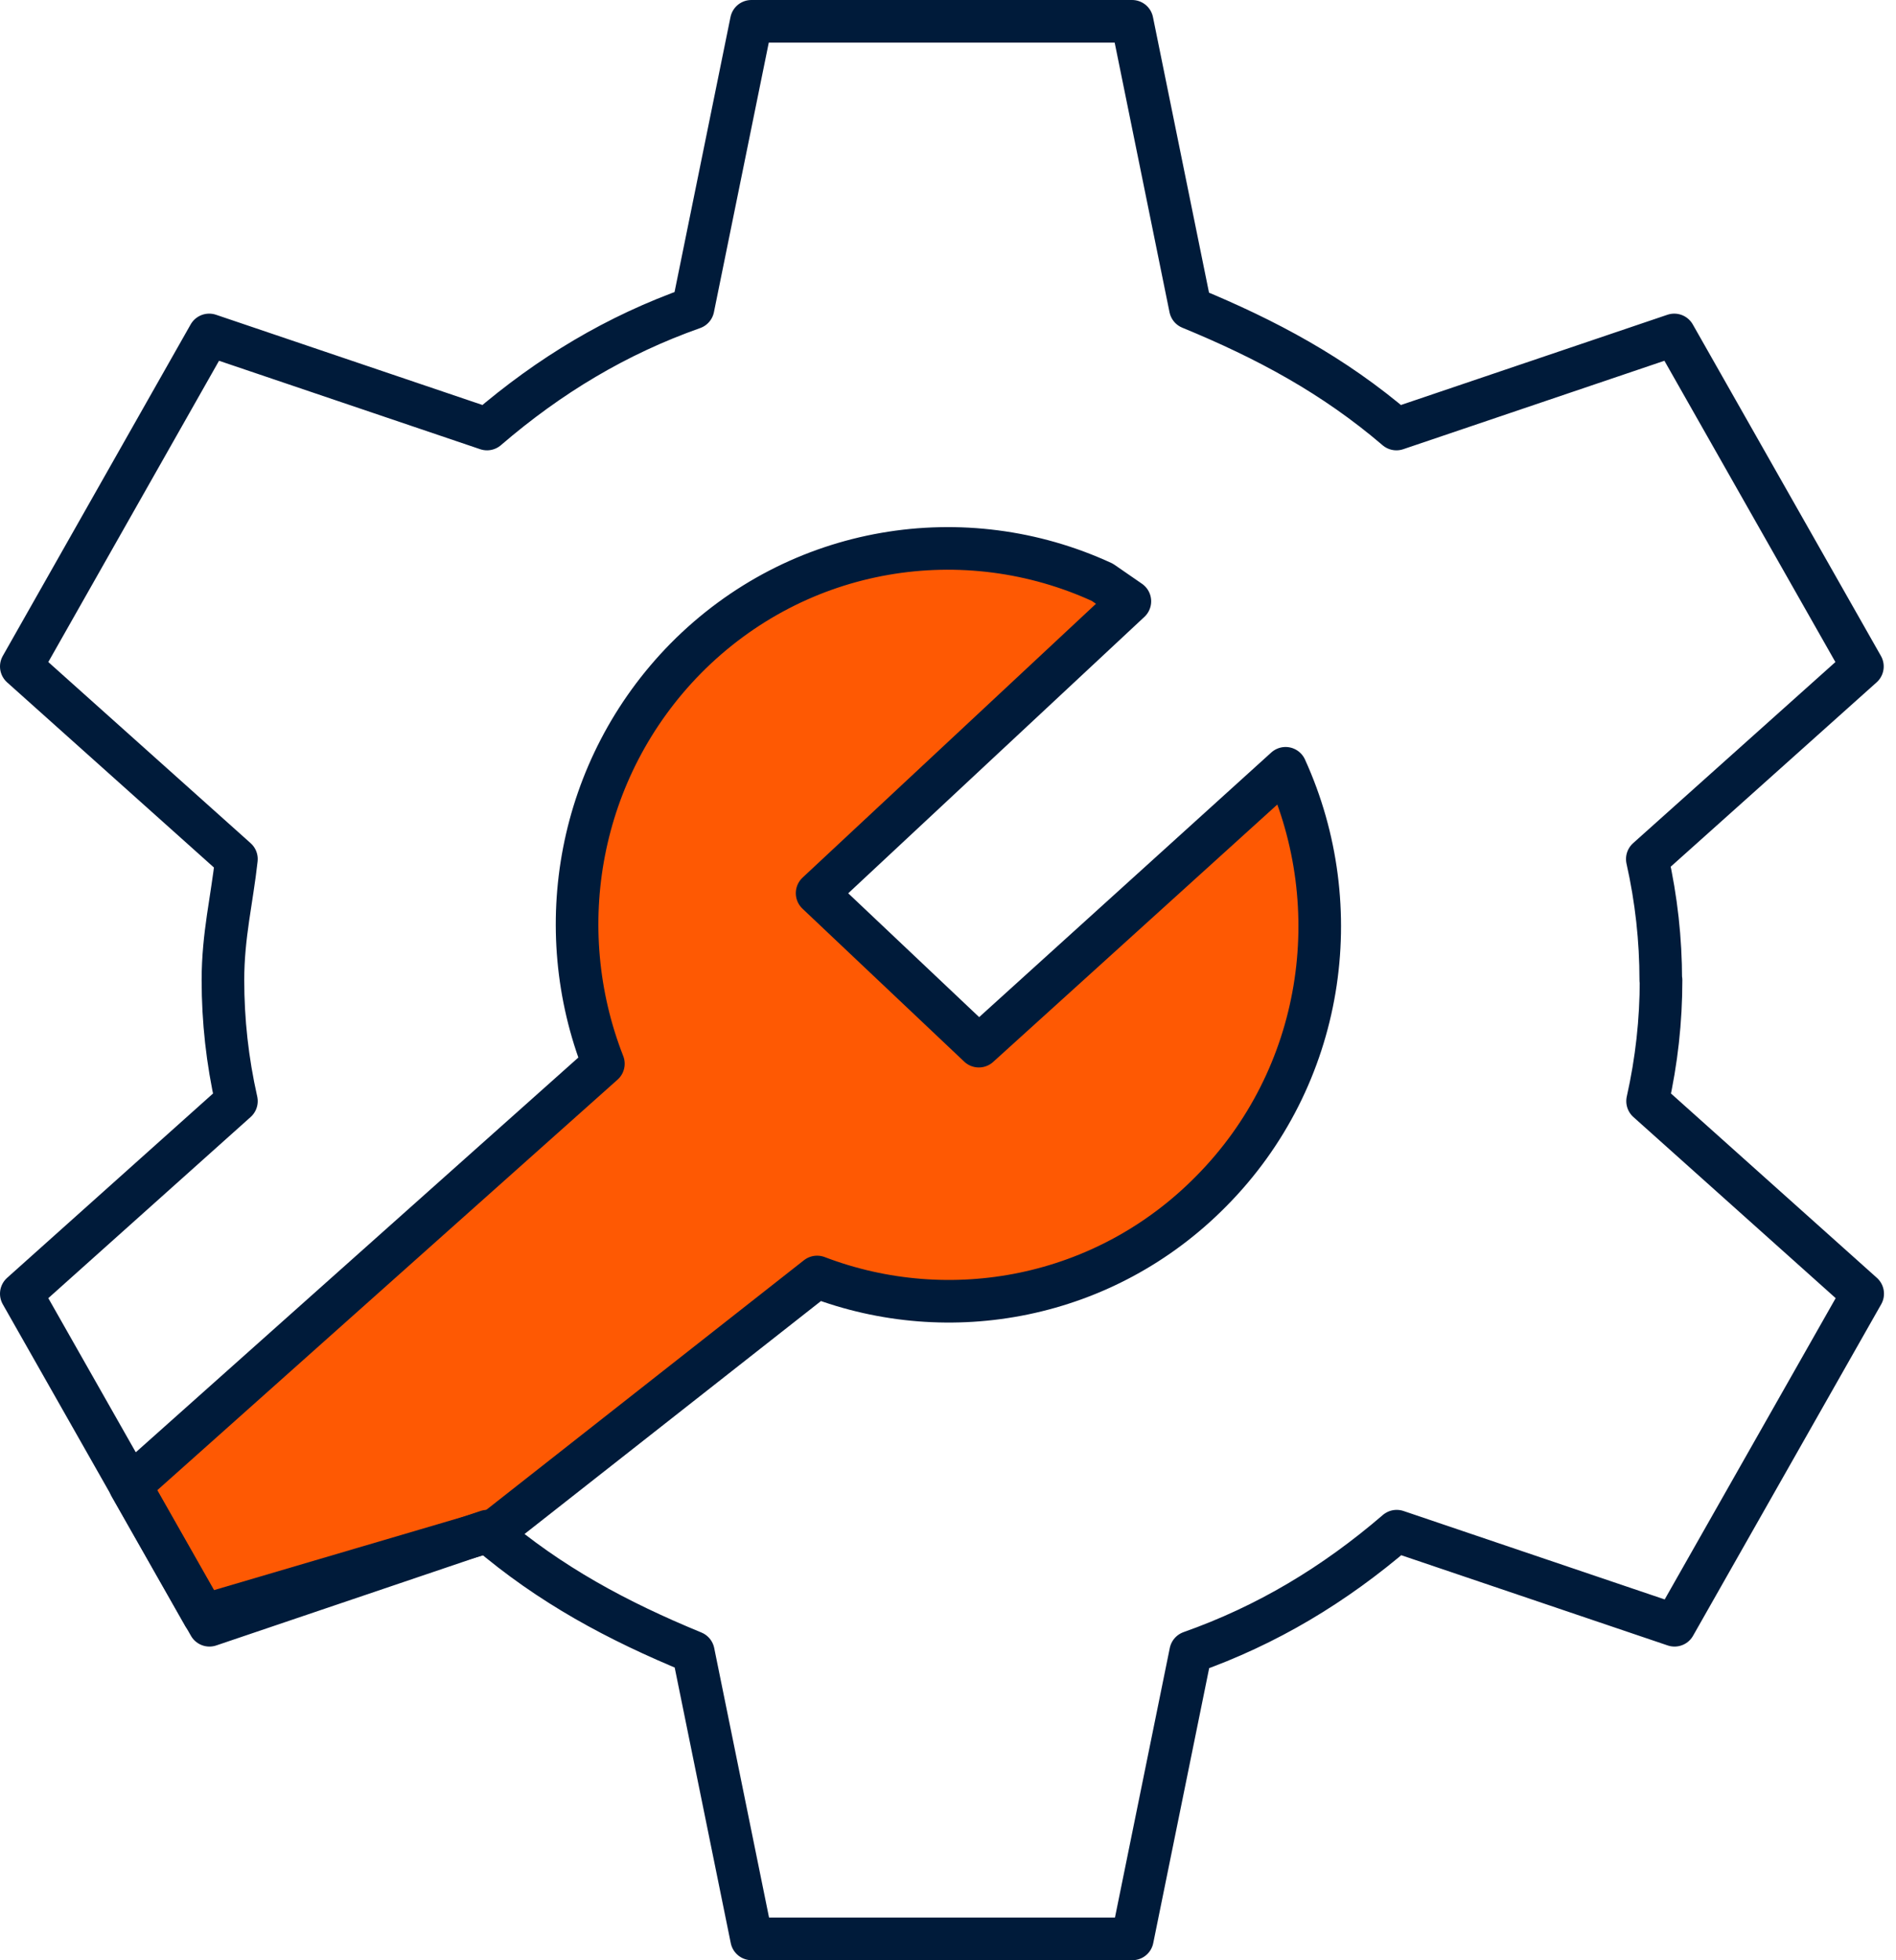
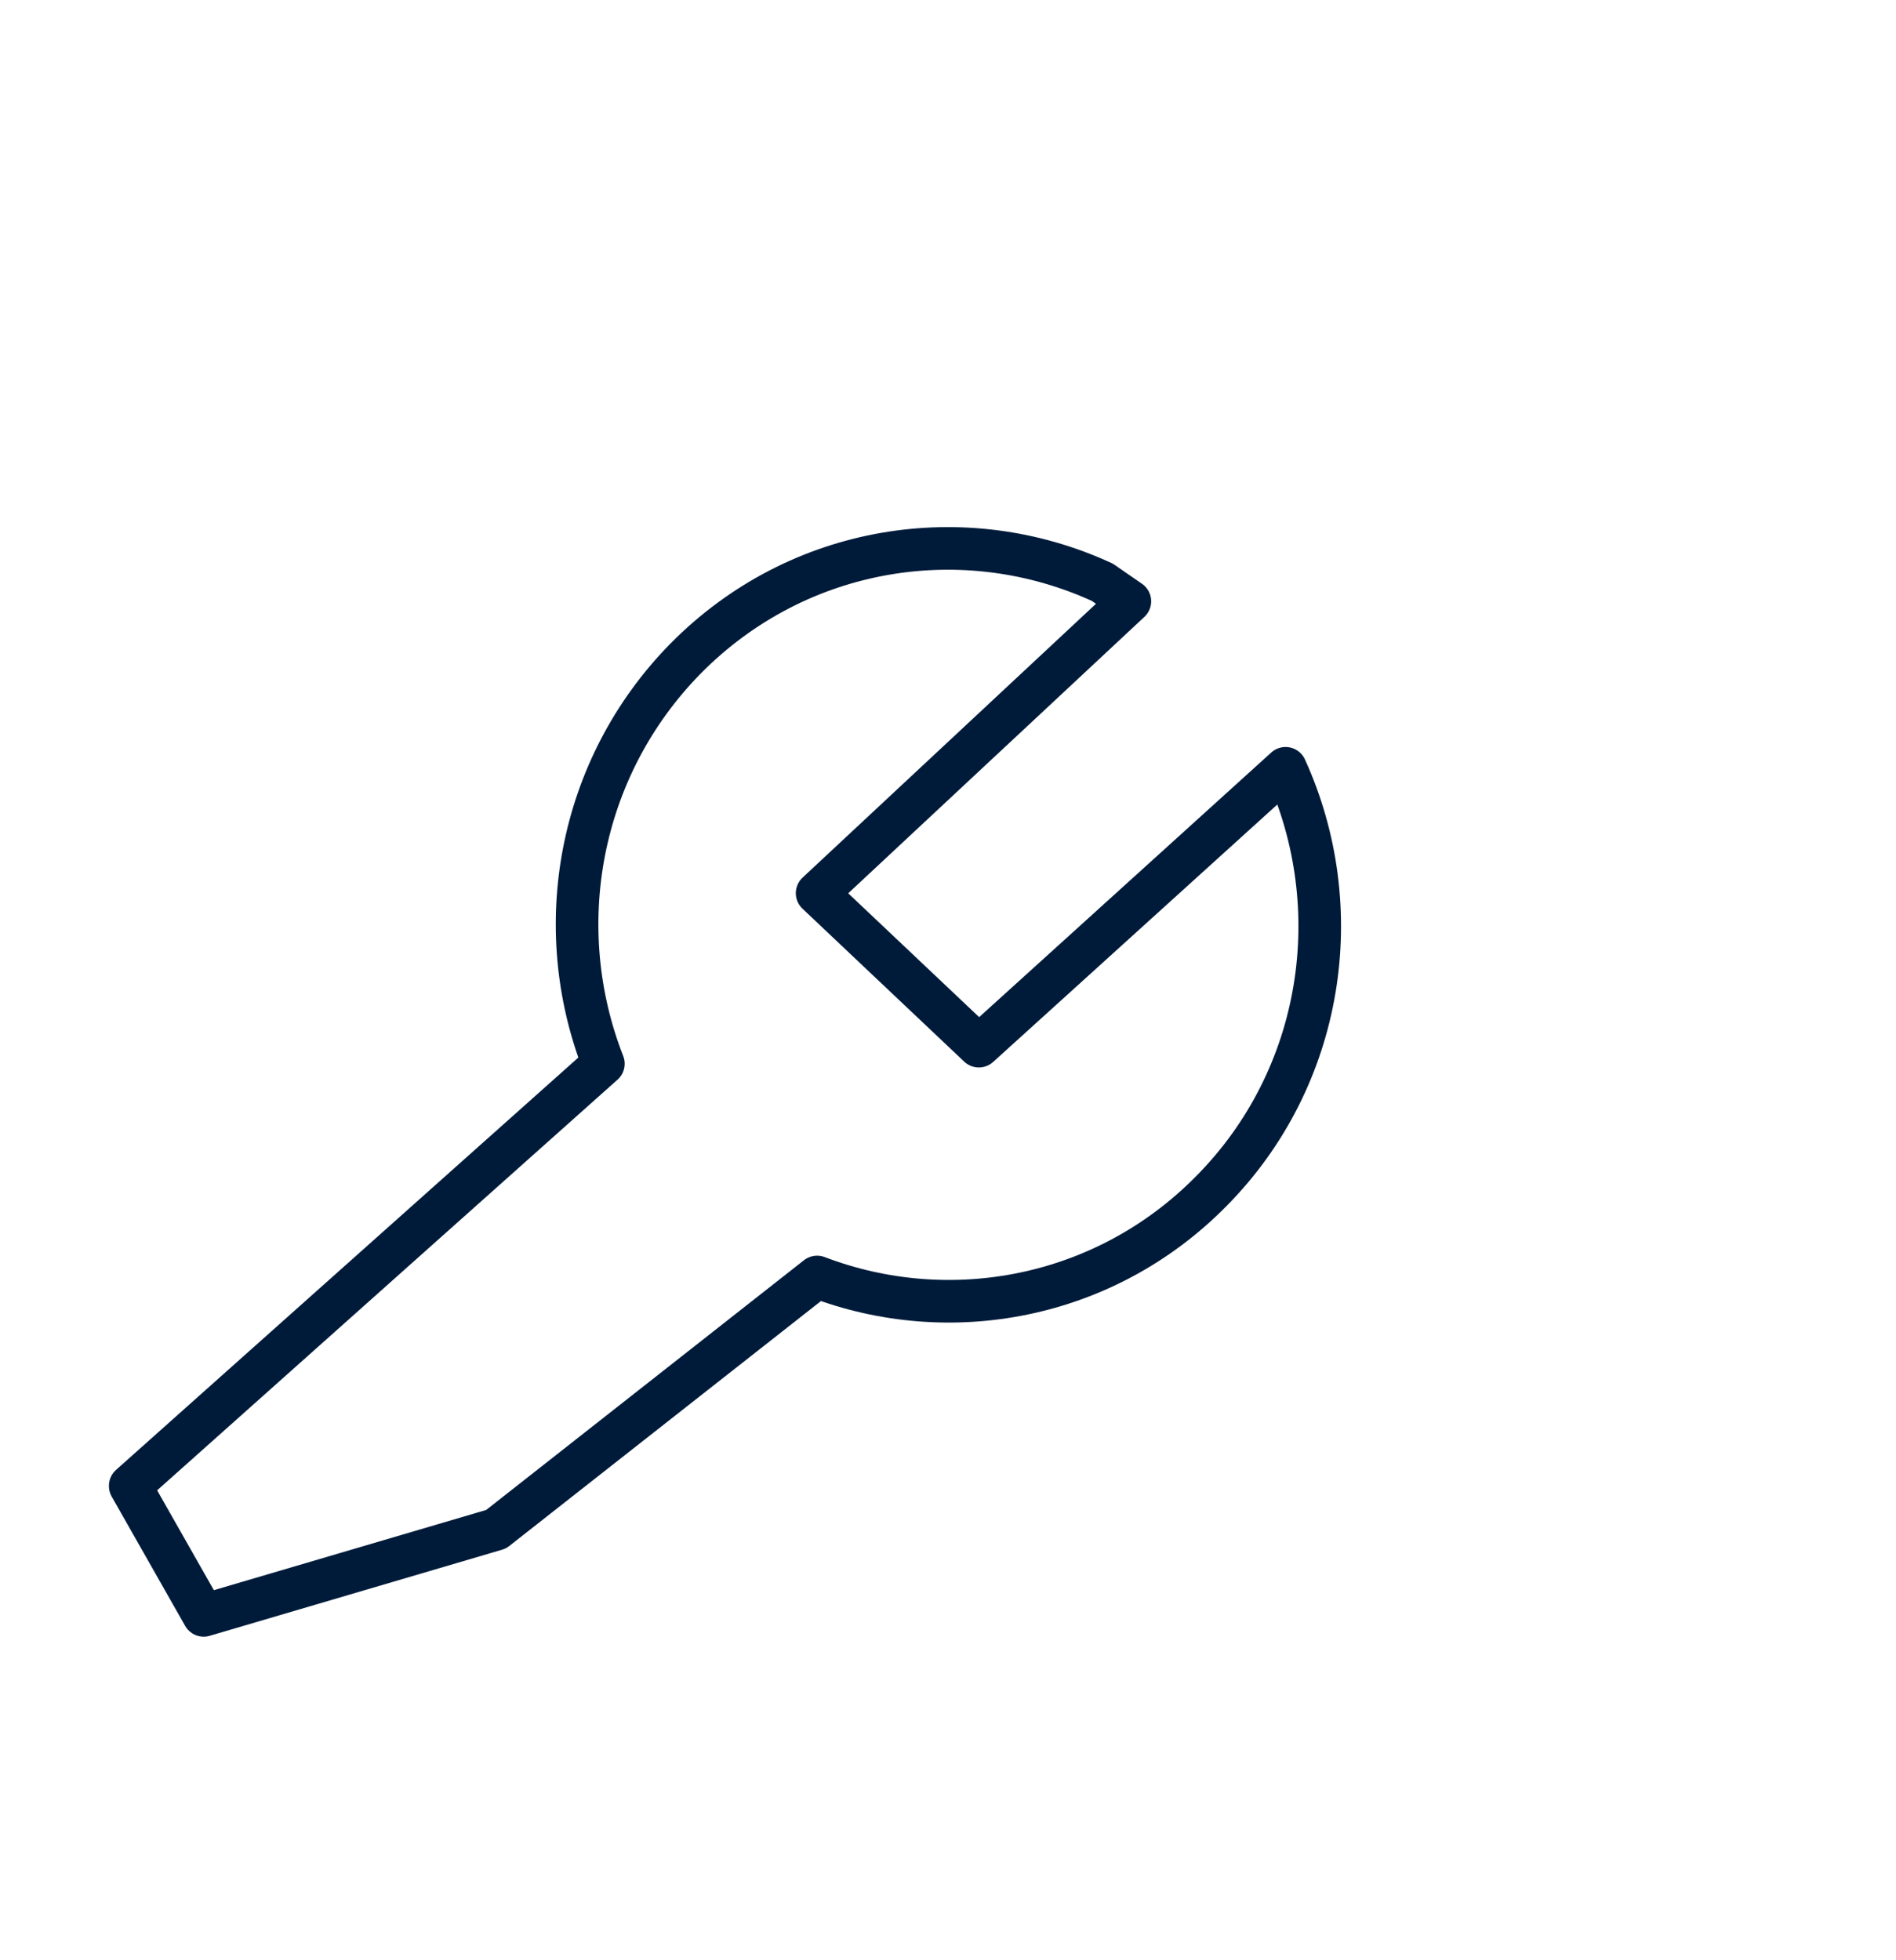
<svg xmlns="http://www.w3.org/2000/svg" width="89" height="92" viewBox="0 0 89 92" fill="none">
-   <path d="M6.113 69.734L28.323 49.926C25.831 43.574 27.109 36.071 32.184 30.906C37.478 25.548 45.303 24.36 51.746 27.33L53.037 28.221L38.356 41.921L45.948 49.1L60.346 36.059C63.316 42.579 62.166 50.559 56.846 55.918C51.862 60.967 44.58 62.31 38.356 59.934L23.287 71.774L9.561 75.816L6.113 69.747V69.734Z" fill="#FE5903" />
  <path d="M6.113 69.734L28.323 49.926C25.831 43.574 27.109 36.071 32.184 30.906C37.478 25.548 45.303 24.36 51.746 27.33L53.037 28.221L38.356 41.921L45.948 49.1L60.346 36.059C63.316 42.579 62.166 50.559 56.846 55.918C51.862 60.967 44.58 62.31 38.356 59.934L23.287 71.774L9.561 75.816L6.113 69.747V69.734Z" stroke="#001B3A" stroke-width="2" stroke-miterlimit="10" stroke-linecap="round" stroke-linejoin="round" />
-   <path d="M77.958 46C77.958 44.102 77.752 42.217 77.326 40.319L87.423 31.28L78.591 15.72L65.549 20.136C62.605 17.618 59.455 15.927 55.878 14.455L53.141 1H35.27L32.532 14.455C28.956 15.72 25.805 17.605 22.861 20.136L9.819 15.72L1 31.28L11.098 40.319C10.891 42.217 10.465 43.895 10.465 46C10.465 47.898 10.671 49.783 11.098 51.681L1 60.72L9.832 76.28L22.874 71.864C25.818 74.382 28.968 76.073 32.545 77.545L35.283 91H53.154L55.891 77.545C59.468 76.28 62.618 74.395 65.562 71.864L78.604 76.28L87.436 60.72L77.339 51.681C77.765 49.783 77.971 47.898 77.971 46H77.958Z" stroke="#001B3A" stroke-width="2" stroke-miterlimit="10" stroke-linecap="round" stroke-linejoin="round" />
</svg>